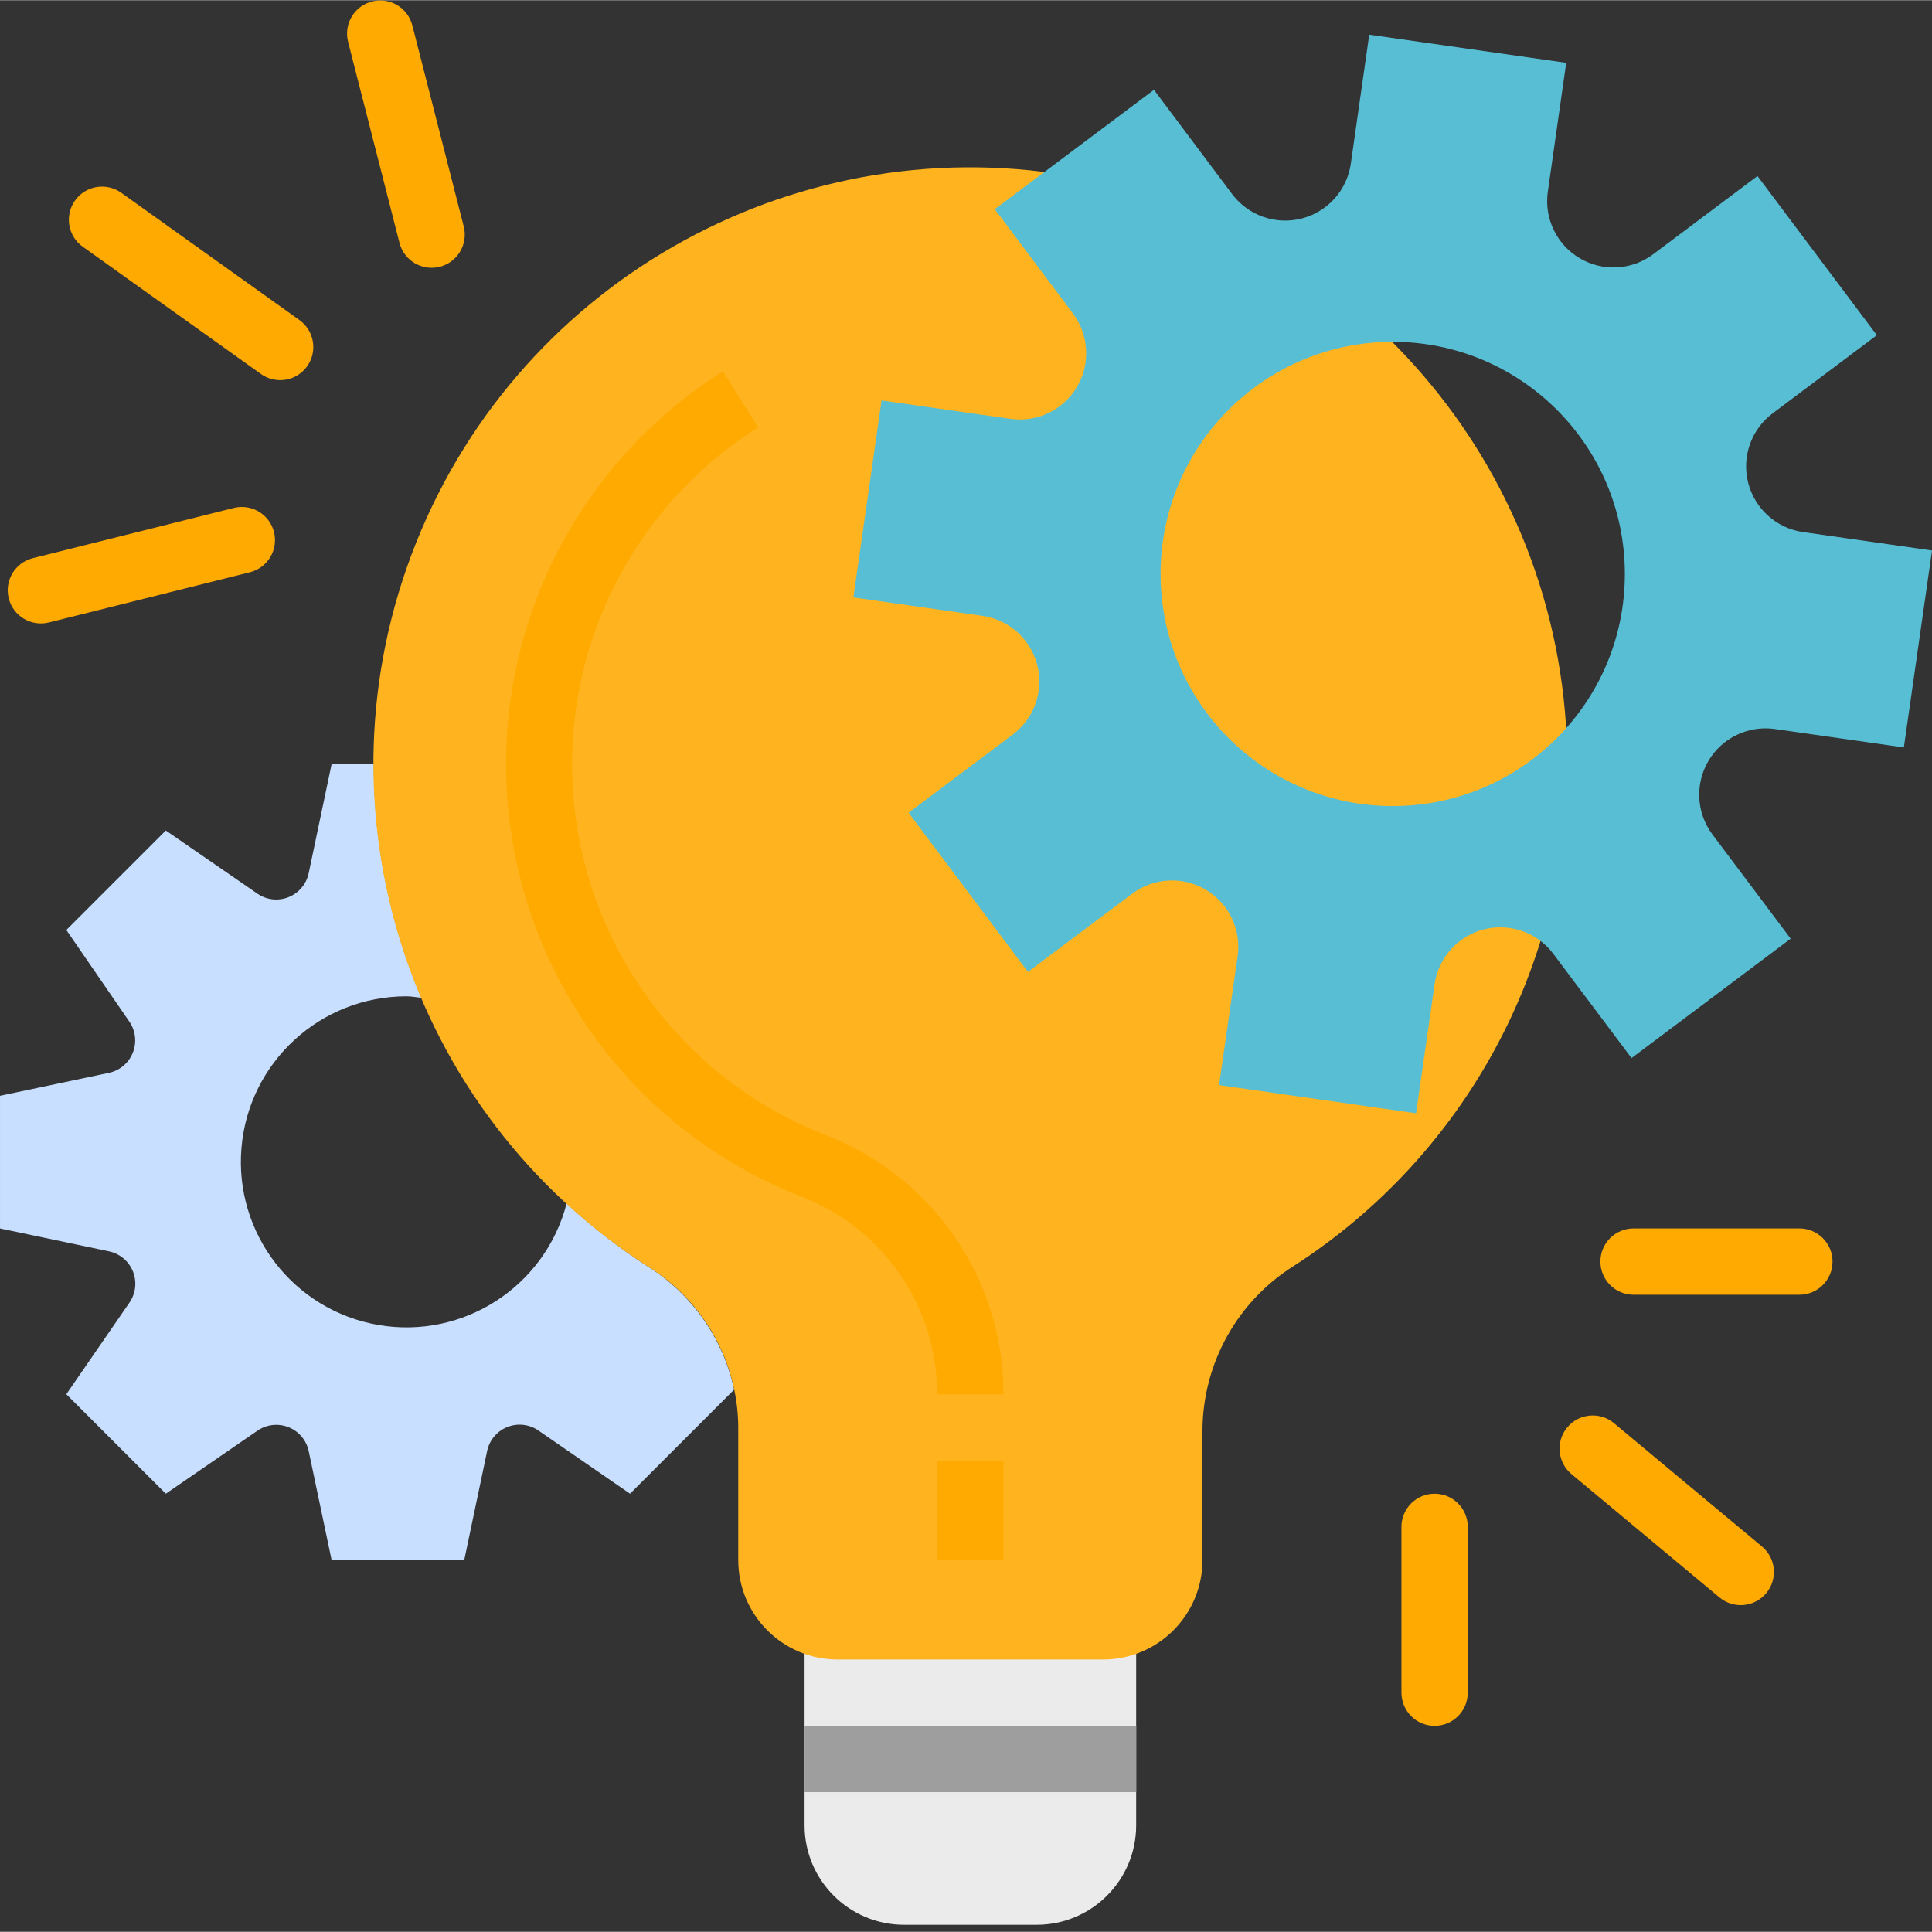
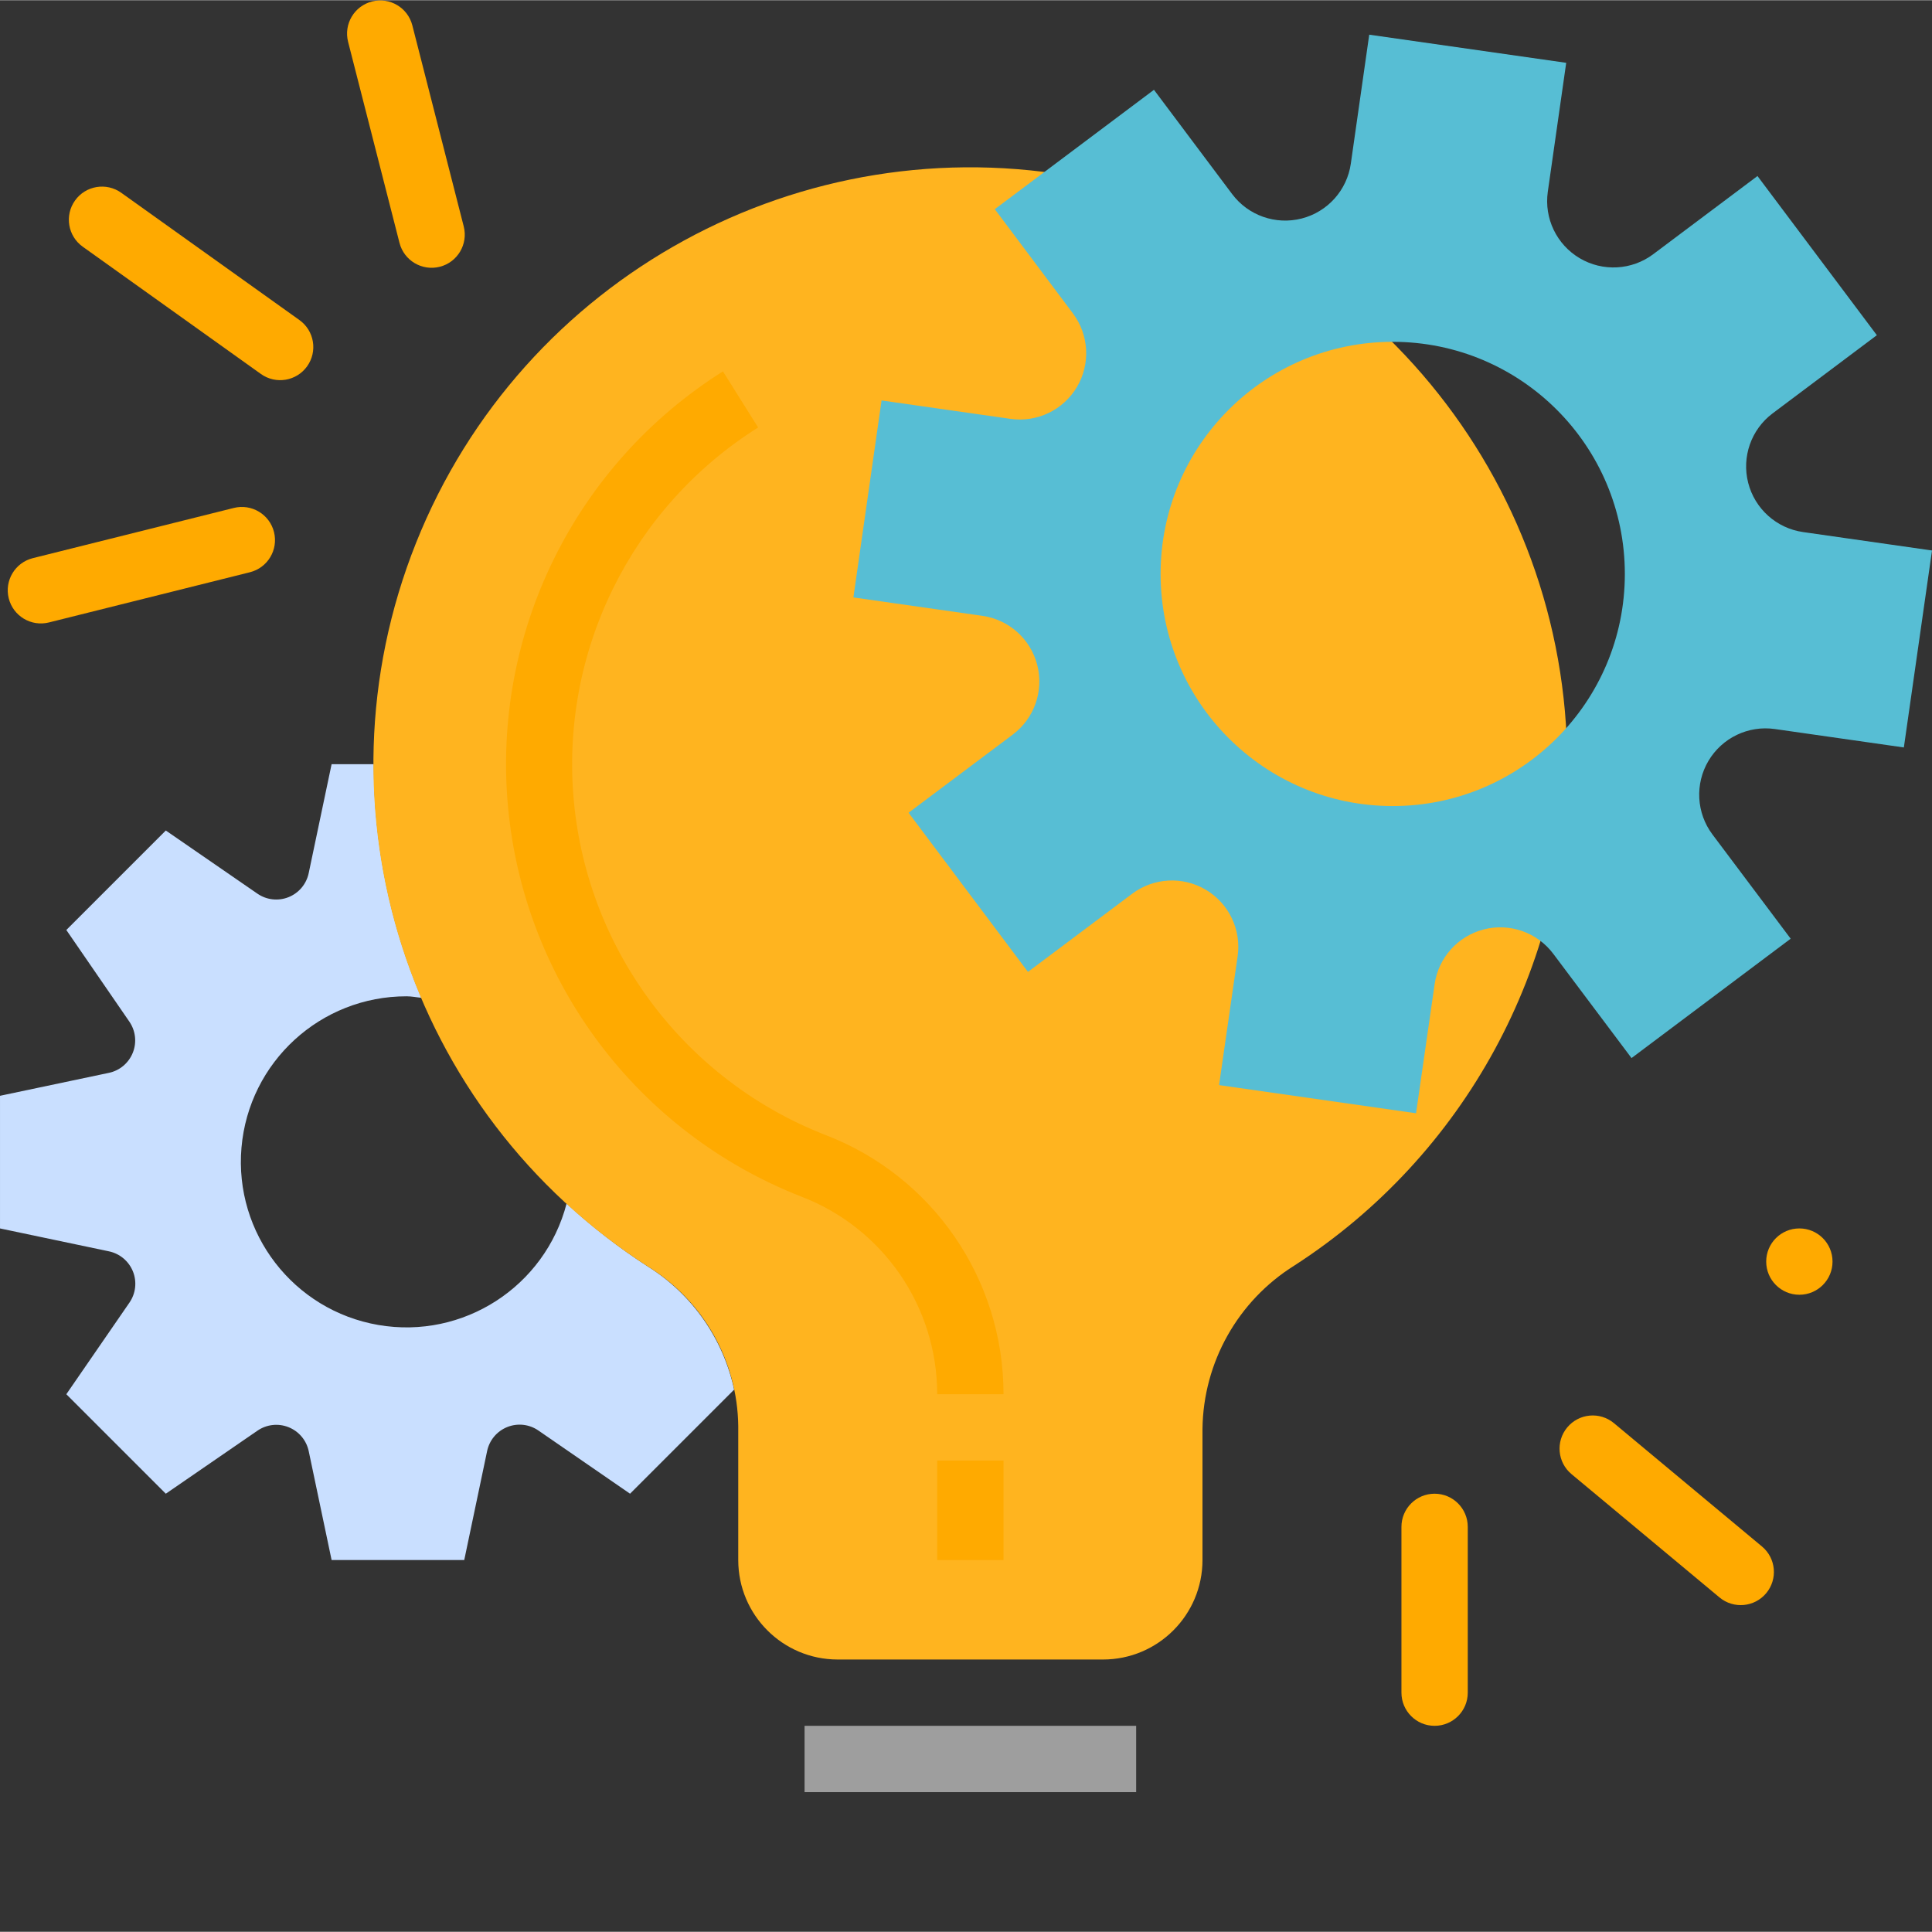
<svg xmlns="http://www.w3.org/2000/svg" width="512" height="512" x="0" y="0" viewBox="0 0 466.104 466" style="enable-background:new 0 0 512 512" xml:space="preserve" class="">
  <rect x="0" y="0" width="466.104" height="466" fill="#333333" stroke="none" />
  <g>
-     <path d="m194.105 440.312c0 13.254 10.742 24 24 24h32c13.254 0 24-10.746 24-24v-48h-80zm0 0" fill="#ebebeb" data-original="#ebebeb" style="" />
    <path d="m156.406 305.566c-6.996-4.508-13.594-9.617-19.711-15.262-5.223 20.082-24.961 32.816-45.41 29.301-20.453-3.516-34.805-22.105-33.027-42.781 1.777-20.676 19.094-36.543 39.848-36.512 1.223 0 2.398.254 3.566.359-7.582-17.824-11.492-36.992-11.488-56.359h-10.184l-5.527 26.293c-.551 2.621-2.375 4.793-4.859 5.785-2.488.996-5.305.68-7.508-.84l-22.105-15.238-24 24 15.199 22.102c1.52 2.207 1.836 5.023.84 7.508-.992 2.488-3.164 4.312-5.781 4.859l-26.258 5.531v32l26.289 5.527c2.617.551 4.789 2.375 5.785 4.859.992 2.484.676 5.305-.844 7.508l-15.23 22.105 24 24 22.105-15.203c2.203-1.52 5.023-1.84 7.512-.844 2.488.992 4.312 3.168 4.863 5.789l5.52 26.258h32l5.52-26.297c.551-2.625 2.375-4.797 4.863-5.789 2.488-.996 5.309-.68 7.512.844l22.105 15.242 25.113-25.113c-2.633-12.262-10.098-22.945-20.707-29.633zm0 0" fill="#c9dfff" data-original="#c9dfff" style="" />
    <path d="m378.105 184.312c-.008-69.043-49.02-128.367-116.82-141.398-67.801-13.031-135.312 23.891-160.914 88.012-25.602 64.121-2.094 137.391 56.035 174.641 13.32 8.258 21.504 22.746 21.699 38.418v32.328c0 13.254 10.742 24 24 24h64c13.254 0 24-10.746 24-24v-31.664c.203-16.043 8.551-30.879 22.16-39.379 41.07-26.516 65.867-72.07 65.84-120.957zm0 0" fill="#ffb41f" data-original="#ffb41f" style="" />
    <path d="m427.648 99.68 25.152-18.863-28.801-38.402-25.152 18.863c-5.176 3.879-12.18 4.258-17.746.961-5.566-3.297-8.598-9.621-7.688-16.023l4.441-31.113-47.52-6.789-4.441 31.109c-.91 6.41-5.594 11.637-11.863 13.242-6.27 1.609-12.891-.719-16.773-5.898l-18.859-25.152-38.398 28.801 18.855 25.152c3.879 5.18 4.258 12.18.961 17.746s-9.621 8.598-16.023 7.688l-31.113-4.441-6.793 47.52 31.121 4.441c6.406.914 11.633 5.598 13.238 11.867 1.605 6.27-.723 12.891-5.902 16.773l-25.145 18.863 28.801 38.398 25.145-18.855c5.176-3.883 12.184-4.266 17.754-.969 5.566 3.297 8.602 9.625 7.688 16.031l-4.48 31.105 47.52 6.793 4.48-31.121c.914-6.406 5.598-11.629 11.867-13.234 6.27-1.609 12.891.723 16.77 5.898l18.867 25.145 38.398-28.801-18.871-25.145c-3.883-5.176-4.266-12.184-.969-17.754 3.297-5.566 9.625-8.602 16.031-7.684l31.113 4.445 6.793-47.52-31.113-4.445c-6.402-.918-11.625-5.598-13.234-11.867-1.605-6.266.719-12.883 5.891-16.766zm-91.648 94.734c-30.93 0-56-25.07-56-56 0-30.926 25.07-56 56-56s56 25.074 56 56c0 30.93-25.07 56-56 56zm0 0" fill="#57bed4" data-original="#1cc8eb" style="" class="" />
    <path d="m194.105 416.312h80v16h-80zm0 0" fill="#9e9e9e" data-original="#9e9e9e" style="" class="" />
    <g fill="#fa0">
      <path d="m226.105 352.312h16v24h-16zm0 0" fill="#ffaa00" data-original="#ffaa00" style="" class="" />
      <path d="m242.105 336.312h-16c-.008-21.152-13.051-40.113-32.801-47.684-39.371-15.395-66.723-51.645-70.715-93.73-3.992-42.086 16.051-82.832 51.824-105.355l8.488 13.535c-30.672 19.301-47.863 54.23-44.441 90.312 3.418 36.078 26.863 67.156 60.617 80.352 25.93 9.918 43.047 34.809 43.027 62.57zm0 0" fill="#ffaa00" data-original="#ffaa00" style="" class="" />
-       <path d="m394.105 296.312h40c4.418 0 8 3.578 8 8 0 4.418-3.582 8-8 8h-40c-4.418 0-8-3.582-8-8 0-4.422 3.582-8 8-8zm0 0" fill="#ffaa00" data-original="#ffaa00" style="" class="" />
+       <path d="m394.105 296.312h40c4.418 0 8 3.578 8 8 0 4.418-3.582 8-8 8c-4.418 0-8-3.582-8-8 0-4.422 3.582-8 8-8zm0 0" fill="#ffaa00" data-original="#ffaa00" style="" class="" />
      <path d="m378.105 344.316c2.828-3.395 7.871-3.855 11.266-1.027l35.711 29.754c3.395 2.828 3.855 7.871 1.027 11.266-2.832 3.395-7.875 3.855-11.27 1.027l-35.711-29.754c-3.395-2.828-3.852-7.871-1.023-11.266zm0 0" fill="#ffaa00" data-original="#ffaa00" style="" class="" />
      <path d="m346.105 360.312c4.418 0 8 3.578 8 8v40c0 4.418-3.582 8-8 8s-8-3.582-8-8v-40c0-4.422 3.582-8 8-8zm0 0" fill="#ffaa00" data-original="#ffaa00" style="" class="" />
      <path d="m7.93 134.602 48.477-12.109c4.289-1.07 8.629 1.535 9.699 5.82 1.07 4.285-1.535 8.625-5.824 9.695l-48.477 12.109c-4.289 1.07-8.629-1.535-9.699-5.82-1.07-4.285 1.535-8.625 5.824-9.695zm0 0" fill="#ffaa00" data-original="#ffaa00" style="" class="" />
      <path d="m18.102 48.316c2.566-3.594 7.562-4.422 11.156-1.855l42.977 30.699c3.598 2.566 4.43 7.562 1.863 11.156s-7.562 4.426-11.156 1.855l-42.977-30.699c-3.598-2.566-4.43-7.562-1.863-11.156zm0 0" fill="#ffaa00" data-original="#ffaa00" style="" class="" />
      <path d="m89.75.305c4.281-1.094 8.637 1.488 9.73 5.77l12.398 48.496c1.094 4.281-1.488 8.641-5.77 9.734s-8.637-1.492-9.73-5.77l-12.398-48.496c-1.094-4.281 1.488-8.641 5.77-9.734zm0 0" fill="#ffaa00" data-original="#ffaa00" style="" class="" />
    </g>
  </g>
</svg>